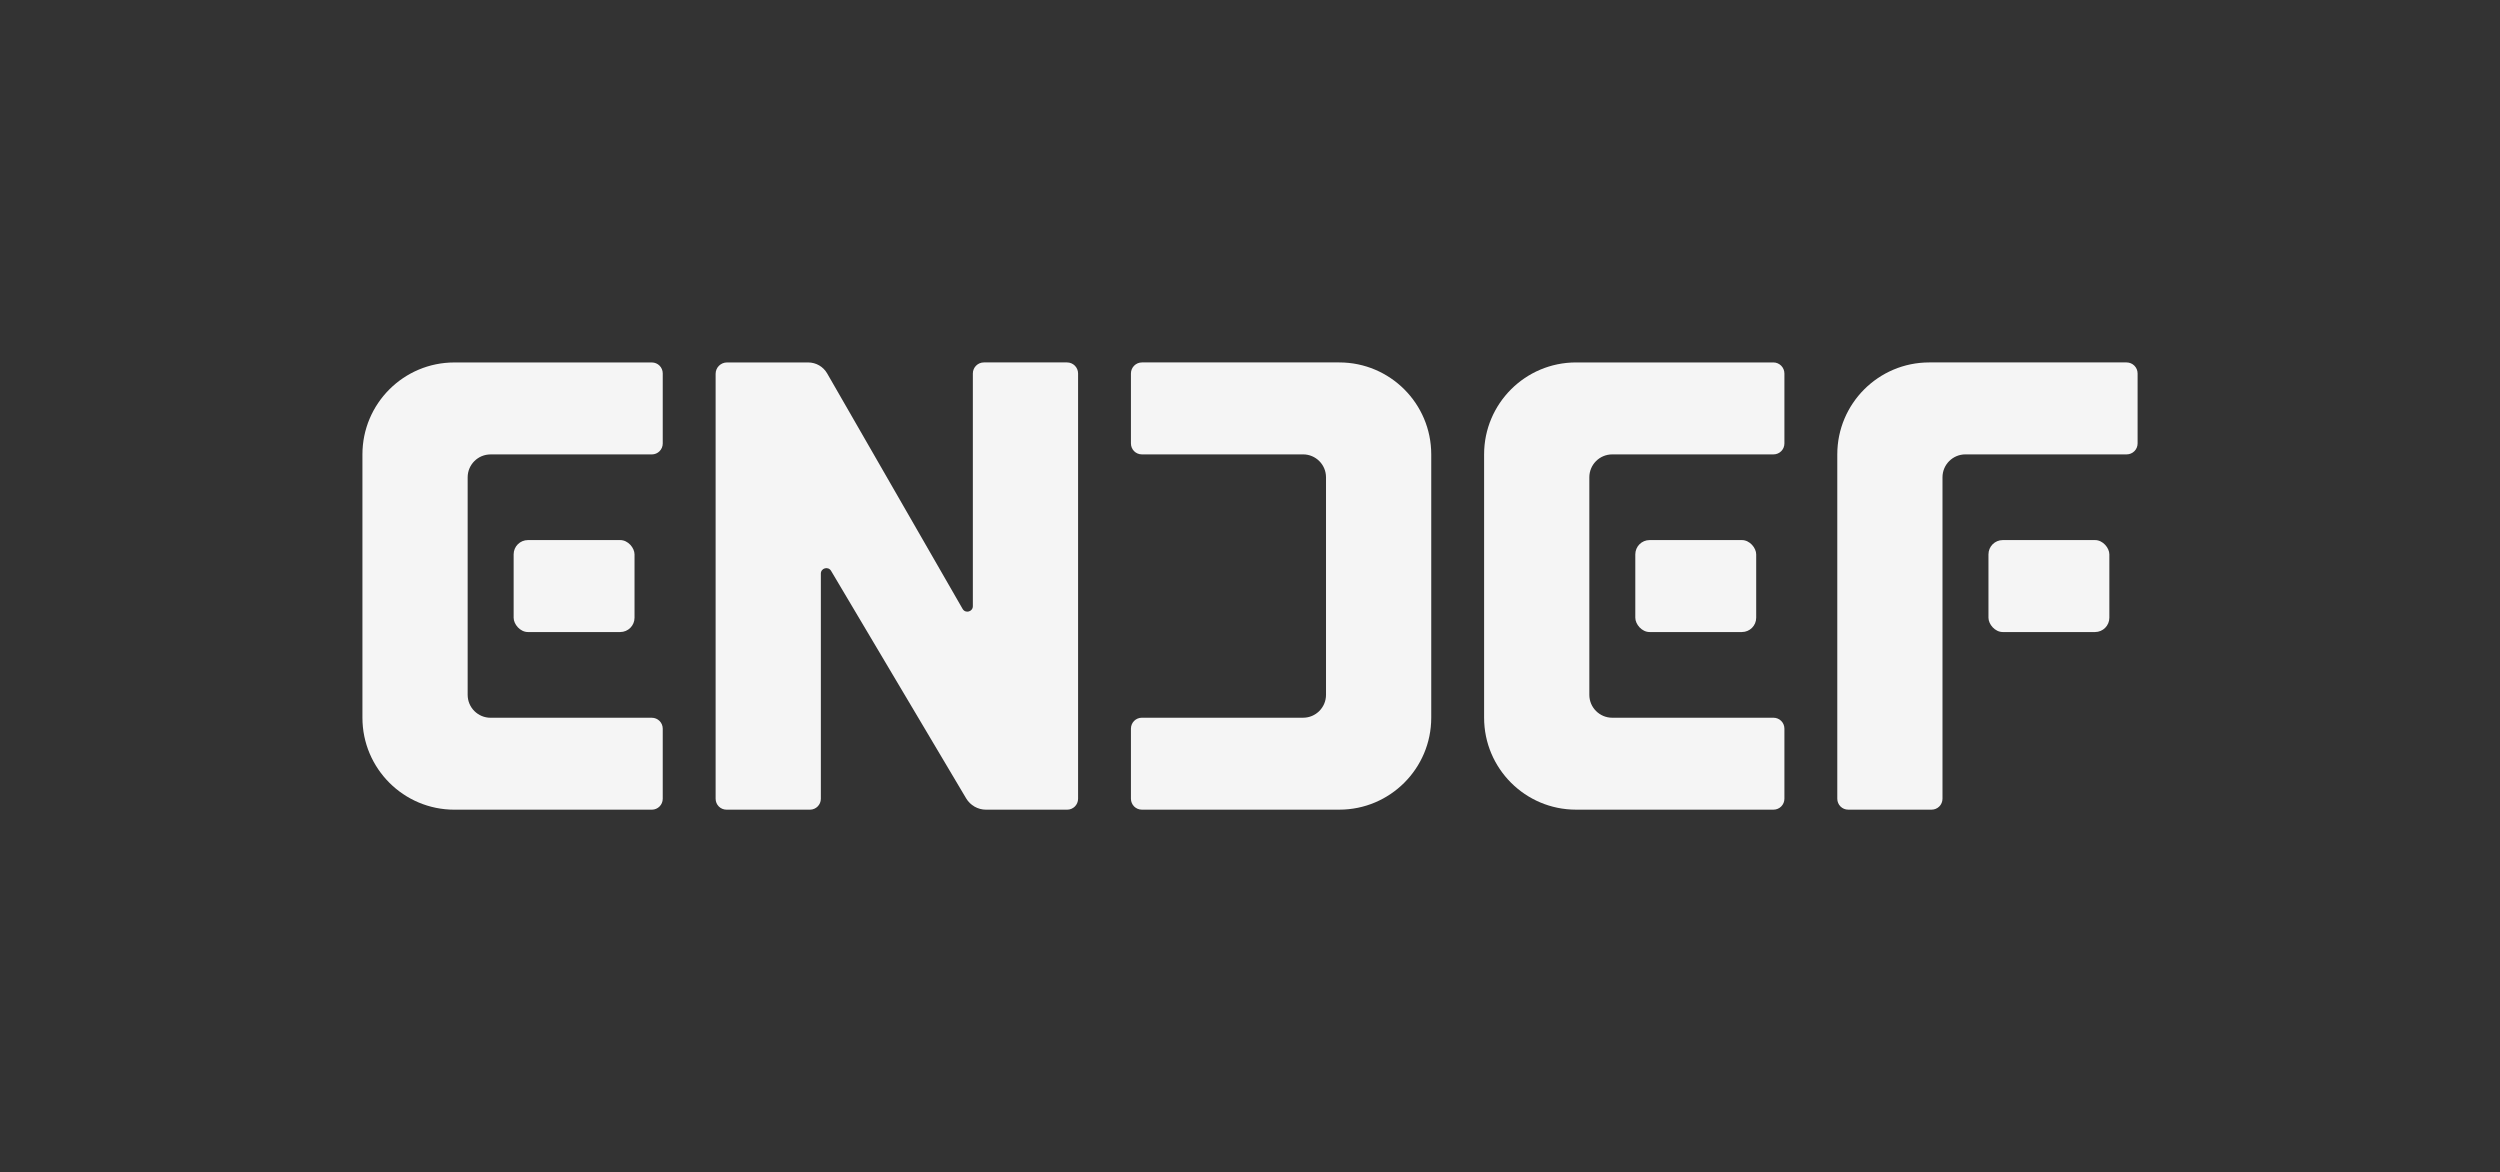
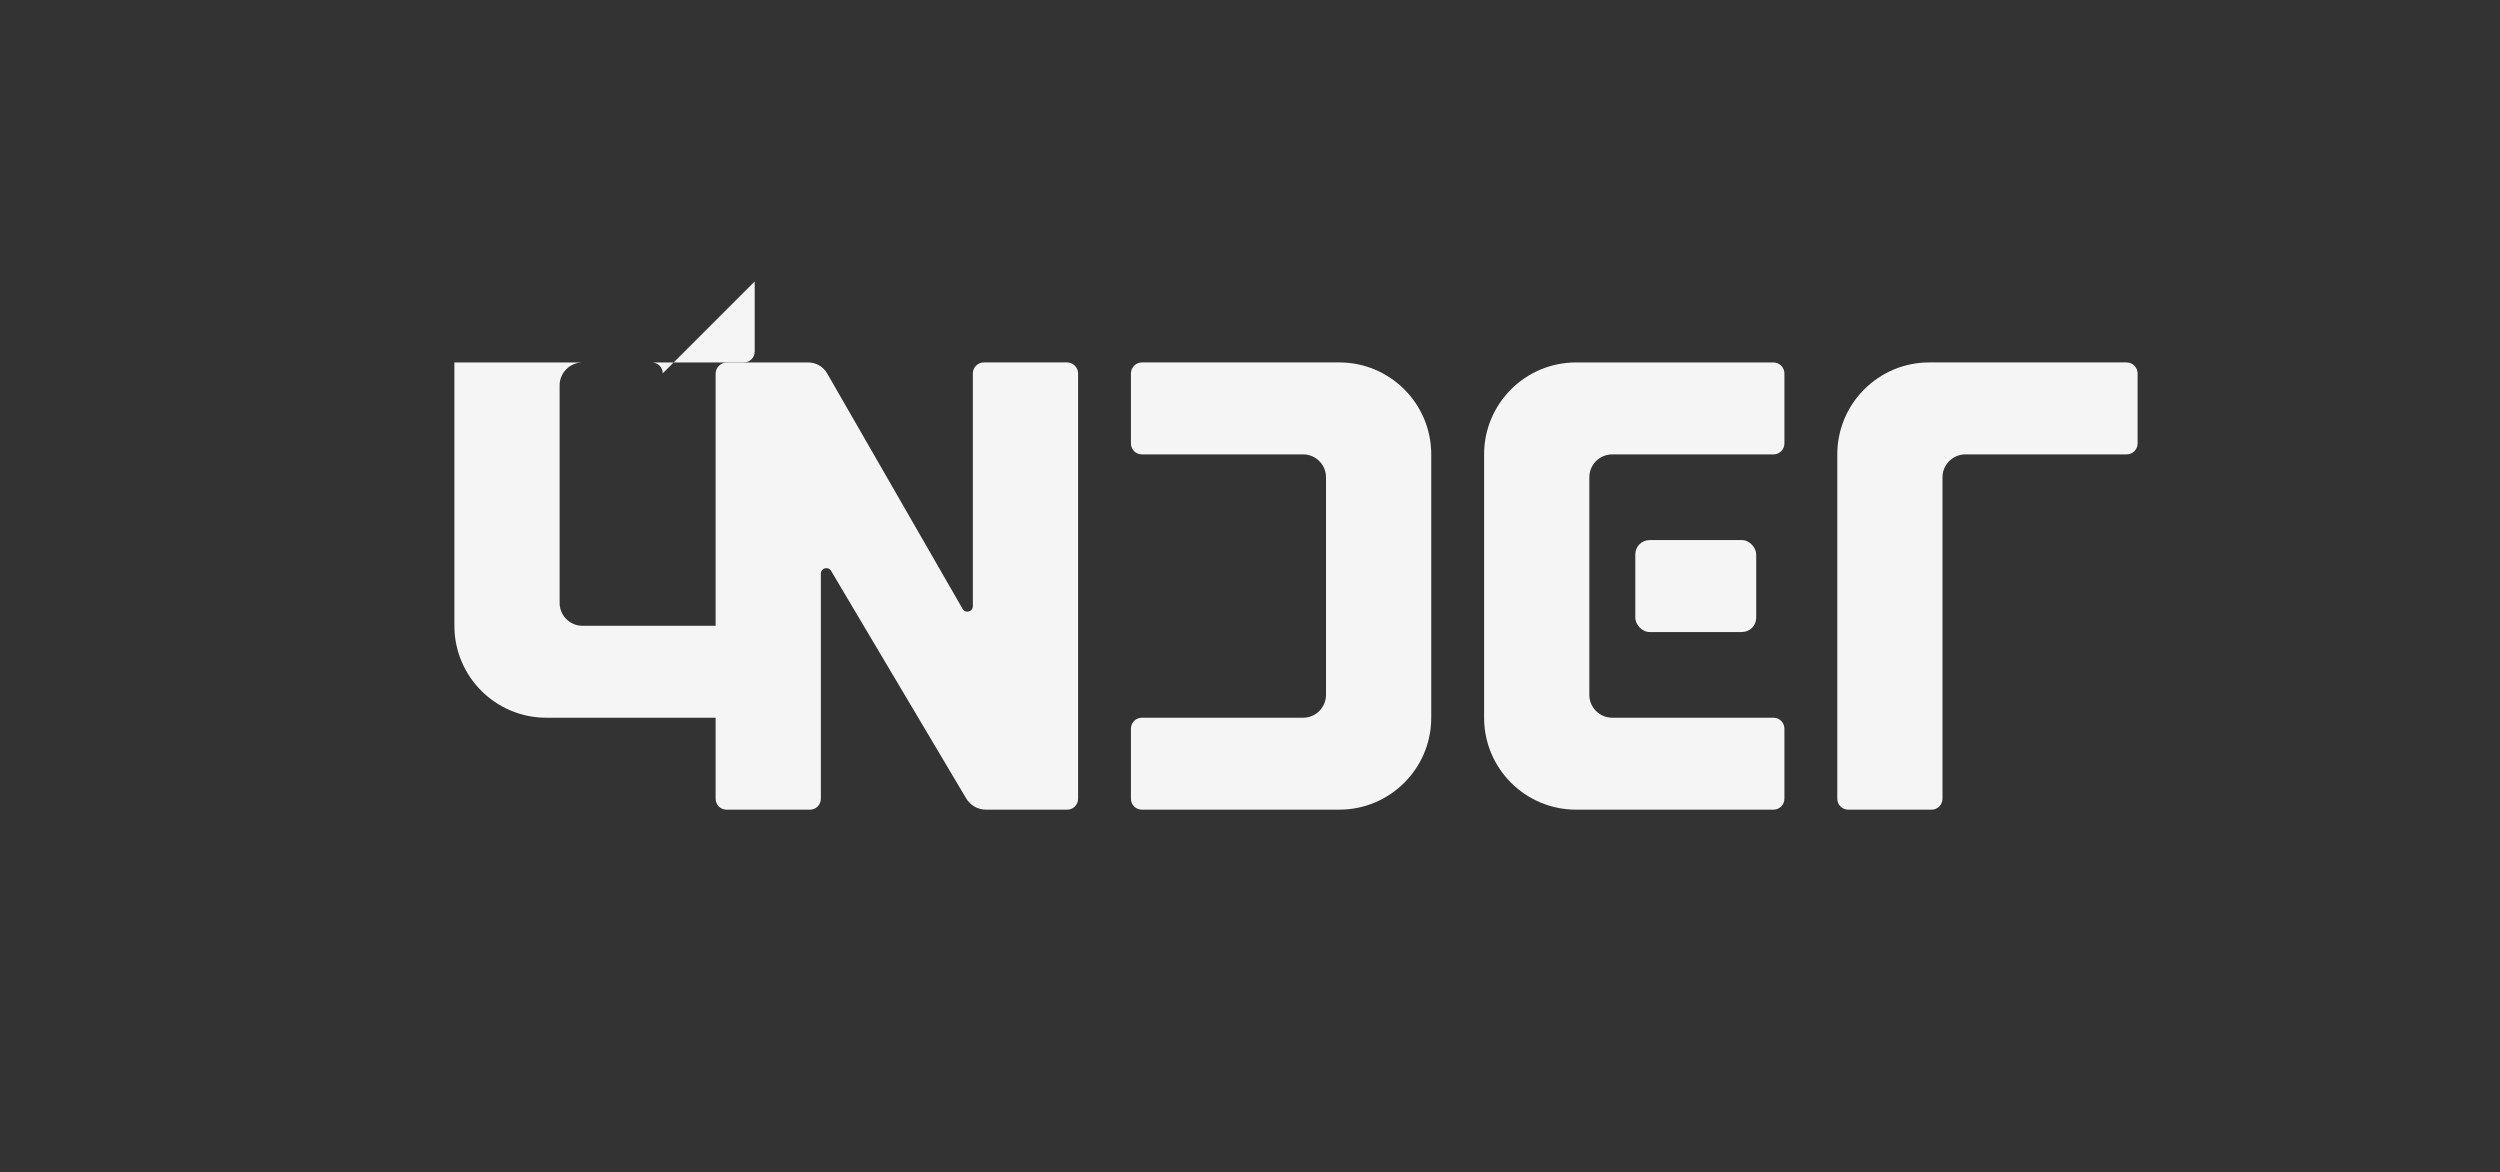
<svg xmlns="http://www.w3.org/2000/svg" id="a" viewBox="0 0 973.84 456.57">
  <rect x="0" y="0" width="973.84" height="456.57" fill="#333333" stroke="none" />
  <defs>
    <style>.b{fill:#f5f5f5;}</style>
  </defs>
  <path class="b" d="M378.96,145.48v90.64c0,2.19-2.9,2.97-3.99,1.07l-52.77-91.74c-1.52-2.64-4.33-4.26-7.37-4.26h-31.64c-2.44,0-4.43,1.98-4.43,4.43v165.53c0,2.35,1.9,4.25,4.25,4.25h32.5c2.34,0,4.24-1.9,4.24-4.24v-87.71c0-2.17,2.87-2.96,3.98-1.09l52.61,88.62c1.63,2.74,4.57,4.42,7.76,4.42h31.6c2.35,0,4.25-1.9,4.25-4.25V145.48c0-2.37-1.92-4.3-4.3-4.3h-32.39c-2.37,0-4.3,1.92-4.3,4.3Z" />
-   <rect class="b" x="200.08" y="210.38" width="47.09" height="35.82" rx="5.57" ry="5.57" />
-   <path class="b" d="M258.16,145.44c0-2.35-1.9-4.25-4.25-4.25h-76.91c-19.78,0-35.82,16.04-35.82,35.82h0v102.57h0c0,19.78,16.04,35.82,35.82,35.82h76.91c2.35,0,4.25-1.9,4.25-4.25v-27.31c0-2.35-1.9-4.25-4.25-4.25h-62.82c-4.92,0-8.92-3.99-8.92-8.92v-84.74c0-4.92,3.99-8.92,8.92-8.92h62.82c2.35,0,4.25-1.9,4.25-4.25v-27.31Z" />
-   <rect class="b" x="774.58" y="210.38" width="47.09" height="35.82" rx="5.57" ry="5.57" />
+   <path class="b" d="M258.16,145.44c0-2.35-1.9-4.25-4.25-4.25h-76.91h0v102.57h0c0,19.78,16.04,35.82,35.82,35.82h76.91c2.35,0,4.25-1.9,4.25-4.25v-27.31c0-2.35-1.9-4.25-4.25-4.25h-62.82c-4.92,0-8.92-3.99-8.92-8.92v-84.74c0-4.92,3.99-8.92,8.92-8.92h62.82c2.35,0,4.25-1.9,4.25-4.25v-27.31Z" />
  <rect class="b" x="637.01" y="210.38" width="47.09" height="35.82" rx="5.57" ry="5.57" />
  <path class="b" d="M695.09,145.49c0-2.38-1.93-4.31-4.31-4.31h-76.85c-19.78,0-35.82,16.04-35.82,35.82h0v102.57h0c0,19.78,16.04,35.82,35.82,35.82h76.91c2.35,0,4.25-1.9,4.25-4.25v-27.31c0-2.35-1.9-4.25-4.25-4.25h-62.82c-4.92,0-8.92-3.99-8.92-8.92v-84.74c0-4.92,3.99-8.92,8.92-8.92h62.82c2.35,0,4.25-1.9,4.25-4.25v-27.26Z" />
  <path class="b" d="M440.54,311.14c0,2.35,1.9,4.25,4.25,4.25h76.91c19.78,0,35.82-16.04,35.82-35.82h0v-102.57h0c0-19.78-16.04-35.82-35.82-35.82h-76.86c-2.37,0-4.3,1.92-4.3,4.3v27.27c0,2.35,1.9,4.25,4.25,4.25h62.82c4.92,0,8.92,3.99,8.92,8.92v84.74c0,4.92-3.99,8.92-8.92,8.92h-62.82c-2.35,0-4.25,1.9-4.25,4.25v27.31Z" />
  <path class="b" d="M719.94,315.39c-2.35,0-4.25-1.9-4.25-4.25V177h0c0-19.78,16.04-35.82,35.82-35.82h76.86c2.37,0,4.3,1.92,4.3,4.3v27.27c0,2.35-1.91,4.25-4.26,4.25h-62.82c-4.92,0-8.92,3.99-8.92,8.92v125.22c0,2.35-1.9,4.25-4.25,4.25h-32.48Z" />
</svg>